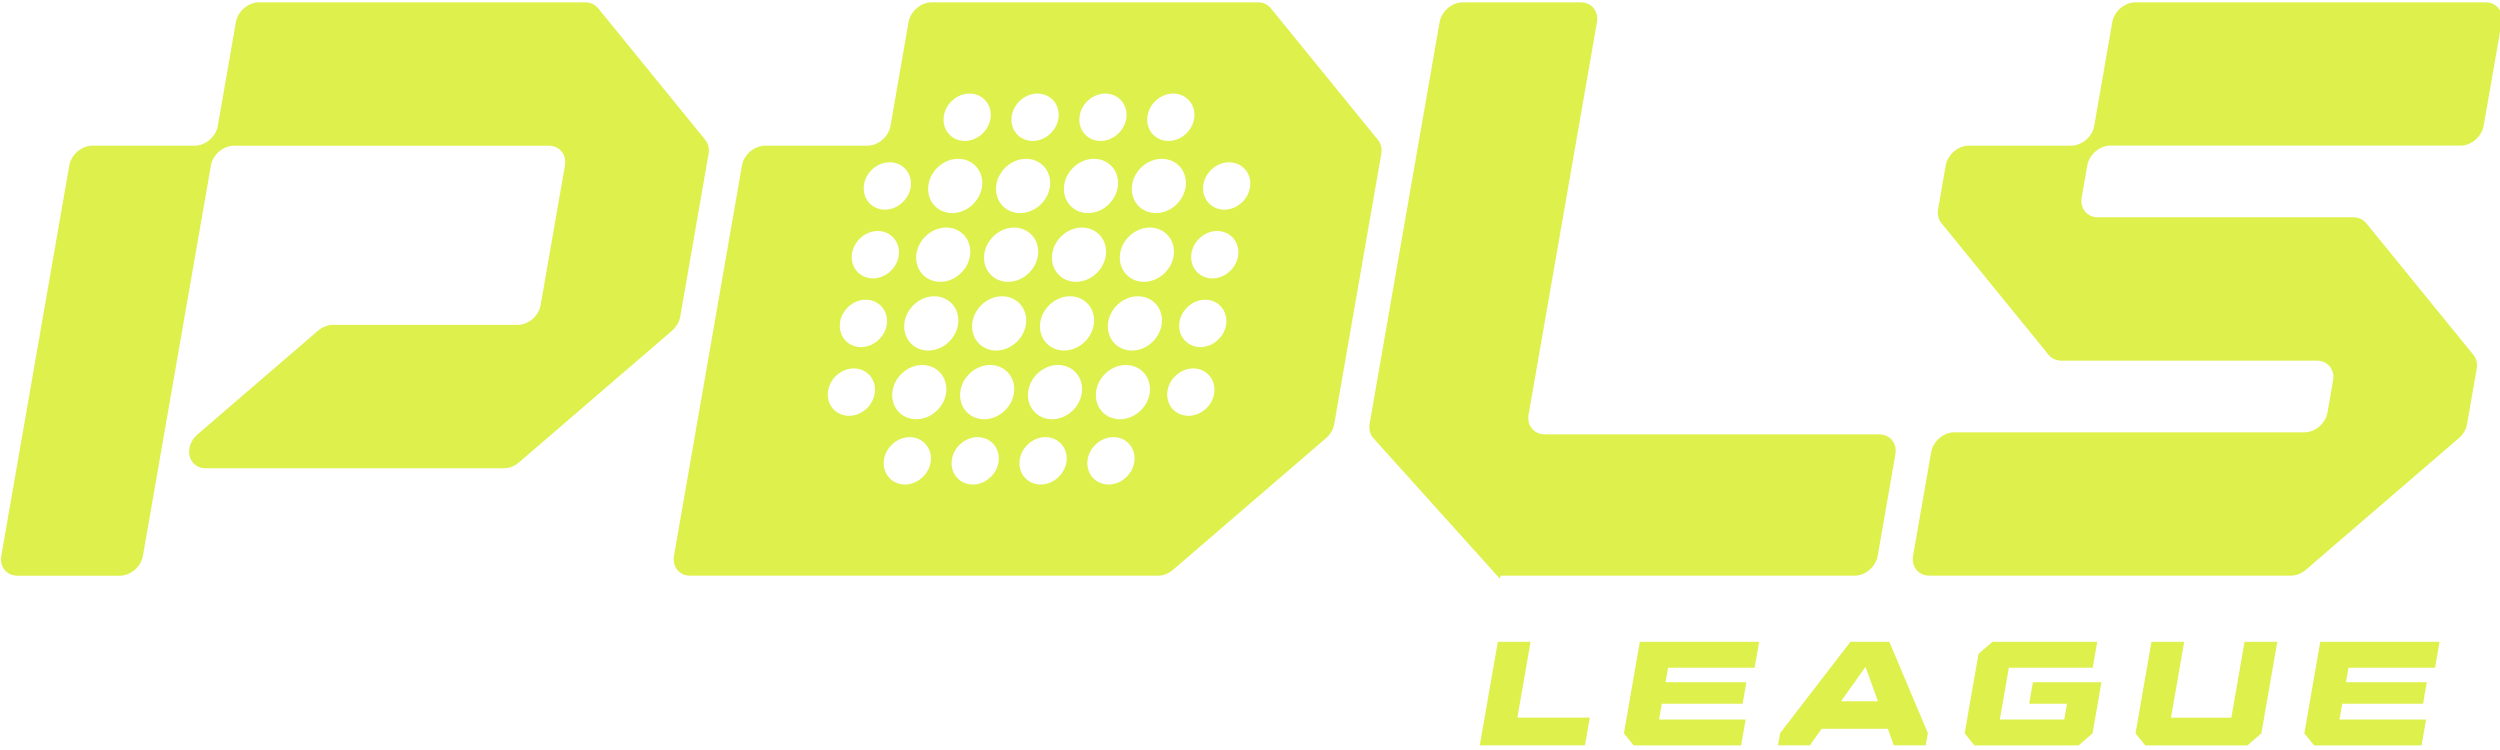
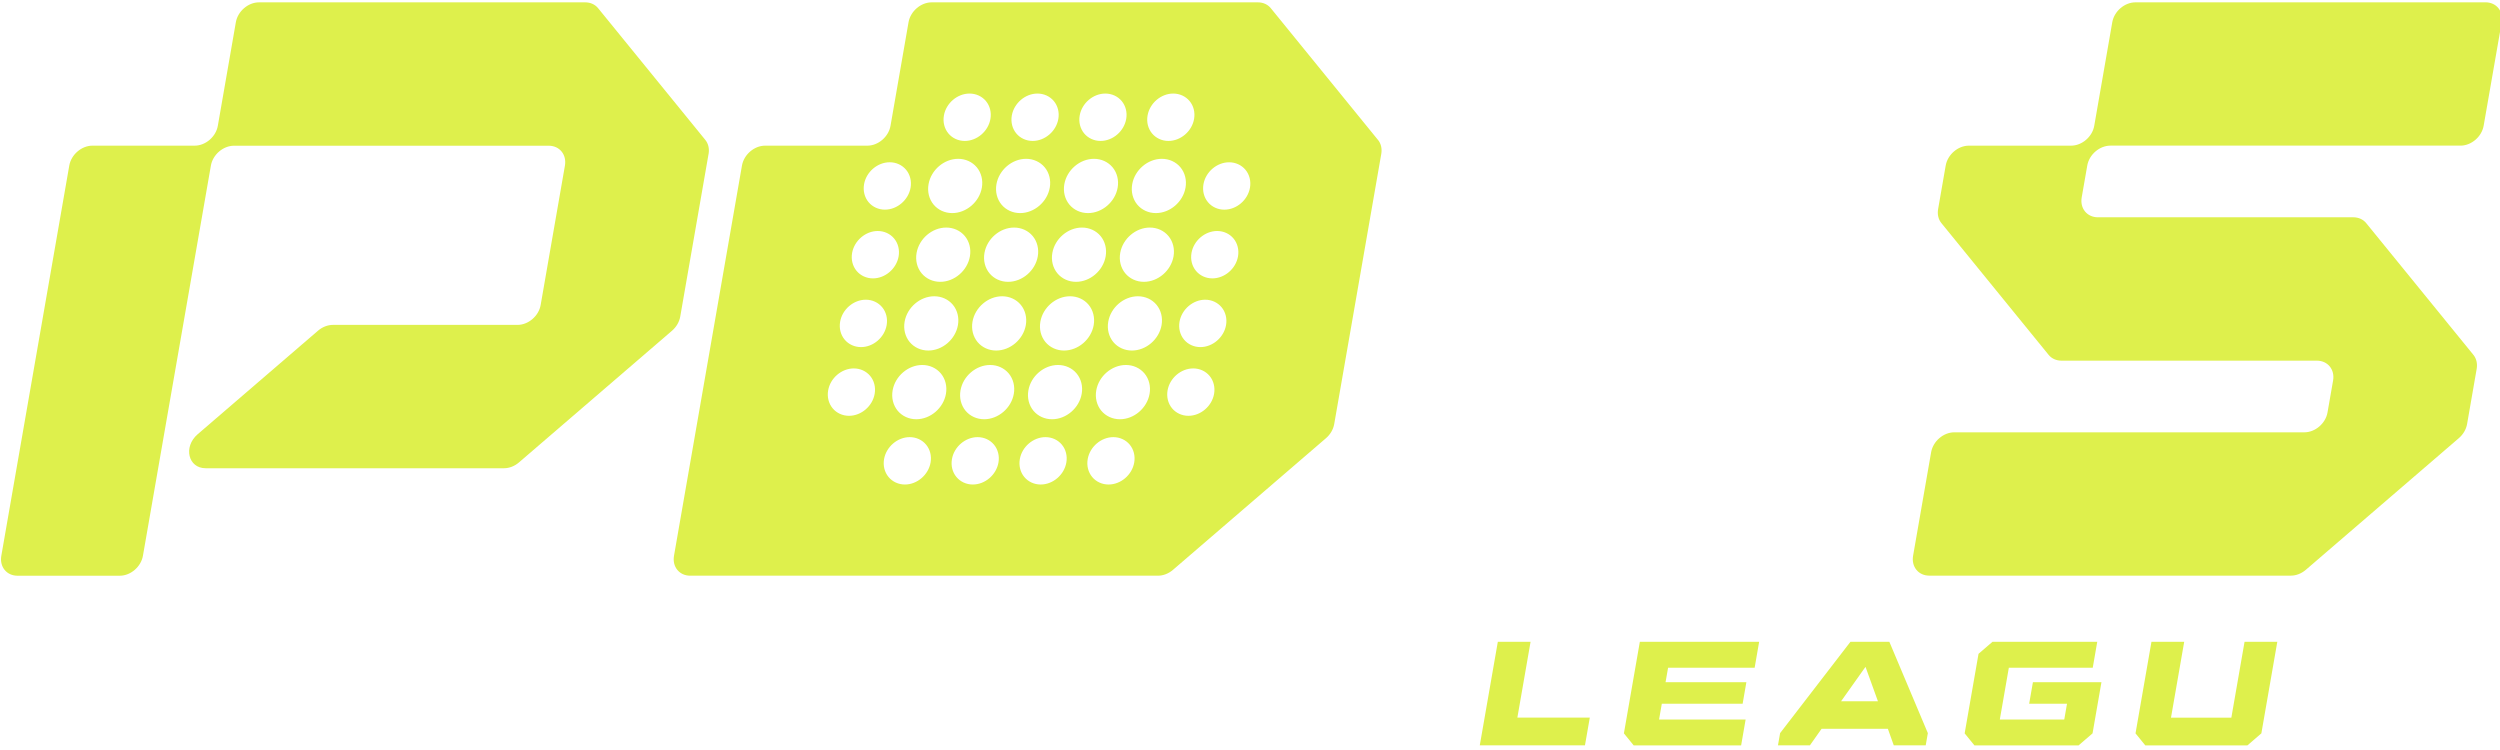
<svg xmlns="http://www.w3.org/2000/svg" xmlns:ns1="http://sodipodi.sourceforge.net/DTD/sodipodi-0.dtd" xmlns:ns2="http://www.inkscape.org/namespaces/inkscape" id="Layer_2" viewBox="0 0 850 255" version="1.1" ns1:docname="logo.svg" ns2:version="1.2.2 (b0a8486541, 2022-12-01)" width="850" height="255">
  <ns1:namedview id="namedview268" pagecolor="#ffffff" bordercolor="#000000" borderopacity="0.25" ns2:showpageshadow="2" ns2:pageopacity="0.0" ns2:pagecheckerboard="0" ns2:deskcolor="#d1d1d1" showgrid="false" ns2:zoom="0.51112725" ns2:cx="435.31234" ns2:cy="177.05963" ns2:window-width="1512" ns2:window-height="866" ns2:window-x="0" ns2:window-y="36" ns2:window-maximized="1" ns2:current-layer="Layer_2" />
  <defs id="defs254">
    <style id="style252">
      .cls-1 {
        fill: #def04c;
      }
    </style>
  </defs>
  <g id="Layer_1-2-3" data-name="Layer_1" transform="matrix(0.98,0,0,0.992,0.338,0.798)">
    <g id="g616">
      <path class="cls-1" d="m 245.49,51.96 c 0.32,-1.81 -0.09,-3.55 -1.15,-4.83 L 207.16,2 C 206.11,0.72 204.5,0 202.69,0 H 89.51 c -3.77,0 -7.36,3.06 -8.03,6.82 l -0.96,5.46 -5.29,30.02 c -0.66,3.77 -4.26,6.82 -8.03,6.82 H 31.72 c -3.77,0 -7.36,3.06 -8.03,6.82 L 0.11,189.7 c -0.66,3.77 1.85,6.82 5.62,6.82 h 35.48 c 3.77,0 7.36,-3.06 8.03,-6.82 L 54.53,159.68 69.69,73.7 72.82,55.96 c 0.66,-3.77 4.26,-6.82 8.03,-6.82 h 109.18 c 3.77,0 6.28,3.06 5.62,6.82 l -8.42,47.77 c -0.66,3.77 -4.26,6.82 -8.03,6.82 h -64.05 c -1.81,0 -3.67,0.72 -5.18,2 l -41.74,35.48 c -5.06,4.3 -3.31,11.65 2.77,11.65 h 103.53 c 1.81,0 3.67,-0.72 5.18,-2 l 53.09,-45.13 c 1.5,-1.28 2.53,-3.02 2.85,-4.82 l 9.83,-55.76 z" id="path594" style="fill:#def04c" />
      <path class="cls-1" d="M 477.71,47.13 440.54,2 C 439.49,0.72 437.88,0 436.07,0 H 322.89 c -3.77,0 -7.36,3.06 -8.03,6.82 l -0.96,5.46 -5.29,30.02 c -0.66,3.77 -4.26,6.82 -8.03,6.82 H 265.1 c -3.77,0 -7.36,3.06 -8.03,6.82 l -23.58,133.75 c -0.66,3.77 1.85,6.82 5.62,6.82 h 162.31 c 1.81,0 3.67,-0.72 5.18,-2 l 53.09,-45.13 c 1.51,-1.28 2.53,-3.02 2.85,-4.82 l 16.33,-92.61 c 0.32,-1.81 -0.09,-3.55 -1.15,-4.83 z m -79.92,-8.34 c 0.74,-4.22 4.65,-7.53 8.9,-7.53 2.24,0 4.31,0.94 5.68,2.57 1.39,1.65 1.96,3.89 1.56,6.14 -0.74,4.22 -4.65,7.53 -8.9,7.53 -2.24,0 -4.31,-0.94 -5.68,-2.57 -1.39,-1.65 -1.96,-3.89 -1.56,-6.14 z m -5.33,23.55 c 0.86,-4.88 5.38,-8.71 10.29,-8.71 2.54,0 4.89,1.06 6.45,2.91 1.57,1.87 2.22,4.42 1.76,6.98 -0.86,4.88 -5.38,8.71 -10.29,8.71 -2.54,0 -4.89,-1.06 -6.45,-2.91 -1.57,-1.87 -2.22,-4.42 -1.76,-6.98 z M 374.24,38.79 c 0.74,-4.22 4.65,-7.53 8.9,-7.53 2.24,0 4.31,0.94 5.68,2.57 1.39,1.65 1.96,3.89 1.56,6.14 -0.74,4.22 -4.65,7.53 -8.9,7.53 -2.24,0 -4.31,-0.94 -5.68,-2.57 -1.39,-1.65 -1.96,-3.89 -1.56,-6.14 z m -5.33,23.55 c 0.86,-4.88 5.38,-8.71 10.29,-8.71 2.54,0 4.89,1.06 6.45,2.91 1.57,1.87 2.22,4.42 1.76,6.98 -0.86,4.88 -5.38,8.71 -10.29,8.71 -2.54,0 -4.89,-1.06 -6.45,-2.91 -1.57,-1.87 -2.22,-4.42 -1.76,-6.98 z m 6.13,14.85 c 2.54,0 4.89,1.06 6.45,2.91 1.57,1.87 2.22,4.42 1.76,6.98 -0.86,4.88 -5.38,8.71 -10.29,8.71 -2.54,0 -4.89,-1.06 -6.45,-2.91 -1.57,-1.87 -2.22,-4.42 -1.76,-6.98 0.86,-4.88 5.38,-8.71 10.29,-8.71 z m -24.35,-38.4 c 0.75,-4.22 4.65,-7.53 8.9,-7.53 2.24,0 4.31,0.94 5.68,2.57 1.39,1.65 1.96,3.89 1.56,6.14 -0.74,4.22 -4.65,7.53 -8.9,7.53 -2.24,0 -4.31,-0.94 -5.68,-2.57 -1.39,-1.65 -1.96,-3.89 -1.56,-6.14 z m -5.33,23.55 v 0 c 0.86,-4.88 5.38,-8.71 10.29,-8.71 2.54,0 4.89,1.06 6.45,2.91 1.57,1.87 2.22,4.42 1.76,6.98 -0.86,4.88 -5.38,8.71 -10.29,8.71 -2.54,0 -4.89,-1.06 -6.45,-2.91 -1.57,-1.87 -2.22,-4.42 -1.76,-6.98 z m 6.13,14.85 c 2.54,0 4.89,1.06 6.45,2.91 1.57,1.87 2.22,4.42 1.76,6.98 -0.86,4.88 -5.38,8.71 -10.29,8.71 -2.54,0 -4.9,-1.06 -6.45,-2.91 -1.57,-1.87 -2.22,-4.42 -1.76,-6.98 0.86,-4.88 5.38,-8.71 10.29,-8.71 z m -24.36,-38.4 c 0.74,-4.22 4.65,-7.53 8.9,-7.53 2.24,0 4.31,0.94 5.68,2.57 1.39,1.65 1.96,3.89 1.56,6.14 -0.74,4.22 -4.65,7.53 -8.9,7.53 -2.24,0 -4.31,-0.94 -5.68,-2.57 -1.39,-1.65 -1.96,-3.89 -1.56,-6.14 z m -5.33,23.55 c 0.86,-4.88 5.38,-8.71 10.29,-8.71 2.54,0 4.89,1.06 6.45,2.91 1.57,1.87 2.22,4.42 1.76,6.98 -0.86,4.88 -5.38,8.71 -10.29,8.71 -2.54,0 -4.89,-1.06 -6.45,-2.91 -1.57,-1.87 -2.22,-4.42 -1.76,-6.98 z m -4.15,23.56 c 0.86,-4.88 5.38,-8.71 10.29,-8.71 2.54,0 4.9,1.06 6.45,2.91 1.57,1.87 2.22,4.42 1.76,6.98 -0.86,4.88 -5.38,8.71 -10.29,8.71 -2.54,0 -4.89,-1.06 -6.45,-2.91 -1.57,-1.87 -2.22,-4.42 -1.76,-6.98 z M 299.43,62.34 c 0.74,-4.22 4.65,-7.53 8.9,-7.53 2.24,0 4.31,0.94 5.68,2.57 1.39,1.65 1.96,3.89 1.56,6.14 -0.74,4.22 -4.65,7.53 -8.9,7.53 -2.24,0 -4.31,-0.94 -5.68,-2.57 -1.39,-1.65 -1.96,-3.89 -1.56,-6.14 z m -4.15,23.56 c 0.75,-4.22 4.66,-7.53 8.9,-7.53 2.24,0 4.31,0.94 5.68,2.57 1.39,1.65 1.96,3.89 1.56,6.14 v 0 c -0.75,4.22 -4.66,7.53 -8.9,7.53 -2.24,0 -4.31,-0.94 -5.68,-2.57 -1.39,-1.65 -1.96,-3.89 -1.56,-6.14 z m 7.83,48.28 c -0.74,4.22 -4.65,7.53 -8.9,7.53 -2.24,0 -4.31,-0.94 -5.68,-2.57 -1.39,-1.65 -1.96,-3.89 -1.56,-6.14 0.74,-4.22 4.65,-7.53 8.9,-7.53 2.24,0 4.31,0.94 5.68,2.57 1.39,1.65 1.96,3.89 1.56,6.14 z m -4.74,-16.02 c -2.24,0 -4.31,-0.94 -5.68,-2.57 -1.39,-1.65 -1.96,-3.89 -1.56,-6.14 0.74,-4.22 4.65,-7.53 8.9,-7.53 2.24,0 4.31,0.94 5.68,2.57 1.39,1.65 1.96,3.89 1.56,6.14 -0.74,4.22 -4.65,7.53 -8.9,7.53 z m 24.14,39.57 v 0 c -0.75,4.22 -4.66,7.53 -8.9,7.53 -2.24,0 -4.31,-0.94 -5.68,-2.57 -1.39,-1.65 -1.96,-3.89 -1.56,-6.14 0.75,-4.22 4.66,-7.53 8.9,-7.53 2.24,0 4.31,0.94 5.68,2.57 1.39,1.65 1.96,3.89 1.56,6.14 z m 5.33,-23.55 c -0.86,4.88 -5.38,8.71 -10.29,8.71 -2.54,0 -4.89,-1.06 -6.45,-2.91 -1.57,-1.87 -2.22,-4.42 -1.76,-6.98 0.86,-4.88 5.38,-8.71 10.29,-8.71 2.54,0 4.89,1.06 6.45,2.91 1.57,1.87 2.22,4.42 1.76,6.98 z m -6.13,-14.84 c -2.54,0 -4.89,-1.06 -6.45,-2.91 -1.57,-1.87 -2.22,-4.42 -1.76,-6.98 0.86,-4.88 5.38,-8.71 10.29,-8.71 2.54,0 4.89,1.06 6.45,2.91 1.57,1.87 2.22,4.42 1.76,6.98 v 0 c -0.86,4.88 -5.38,8.71 -10.29,8.71 z m 24.35,38.39 c -0.74,4.22 -4.65,7.53 -8.9,7.53 -2.24,0 -4.31,-0.94 -5.68,-2.57 -1.39,-1.65 -1.96,-3.89 -1.56,-6.14 0.74,-4.22 4.65,-7.53 8.9,-7.53 2.24,0 4.31,0.94 5.68,2.57 1.39,1.65 1.96,3.89 1.56,6.14 z m 5.33,-23.55 c -0.86,4.88 -5.38,8.71 -10.29,8.71 -2.54,0 -4.89,-1.06 -6.45,-2.91 -1.57,-1.87 -2.22,-4.42 -1.76,-6.98 0.86,-4.88 5.38,-8.71 10.29,-8.71 2.54,0 4.89,1.06 6.45,2.91 1.57,1.87 2.22,4.42 1.76,6.98 z m -6.13,-14.84 c -2.54,0 -4.89,-1.06 -6.45,-2.91 -1.57,-1.87 -2.22,-4.42 -1.76,-6.98 0.86,-4.88 5.38,-8.71 10.29,-8.71 2.54,0 4.89,1.06 6.45,2.91 1.57,1.87 2.22,4.42 1.76,6.98 v 0 c -0.86,4.88 -5.38,8.71 -10.29,8.71 z m 24.35,38.39 c -0.74,4.22 -4.65,7.53 -8.9,7.53 -2.24,0 -4.31,-0.94 -5.68,-2.57 -1.39,-1.65 -1.96,-3.89 -1.56,-6.14 0.74,-4.22 4.65,-7.53 8.9,-7.53 2.24,0 4.31,0.94 5.68,2.57 1.39,1.65 1.96,3.89 1.56,6.14 z m 5.33,-23.55 v 0 c -0.86,4.88 -5.38,8.71 -10.29,8.71 -2.54,0 -4.89,-1.06 -6.45,-2.91 -1.57,-1.87 -2.22,-4.42 -1.76,-6.98 0.86,-4.88 5.38,-8.71 10.29,-8.71 2.54,0 4.89,1.06 6.45,2.91 1.57,1.87 2.22,4.42 1.76,6.98 z m -6.13,-14.84 c -2.54,0 -4.89,-1.06 -6.45,-2.91 -1.57,-1.87 -2.22,-4.42 -1.76,-6.98 0.86,-4.88 5.38,-8.71 10.29,-8.71 2.54,0 4.89,1.06 6.45,2.91 1.57,1.87 2.21,4.42 1.76,6.98 -0.86,4.88 -5.38,8.71 -10.29,8.71 z m 24.35,38.39 c -0.74,4.22 -4.65,7.53 -8.9,7.53 -2.24,0 -4.31,-0.94 -5.68,-2.57 -1.39,-1.65 -1.96,-3.89 -1.56,-6.14 0.74,-4.22 4.65,-7.53 8.9,-7.53 2.24,0 4.31,0.94 5.68,2.57 1.39,1.65 1.96,3.89 1.56,6.14 z m 5.33,-23.55 c -0.86,4.88 -5.38,8.71 -10.29,8.71 -2.54,0 -4.89,-1.06 -6.45,-2.91 -1.57,-1.87 -2.22,-4.42 -1.76,-6.98 0.86,-4.88 5.38,-8.71 10.29,-8.71 2.54,0 4.89,1.06 6.45,2.91 1.57,1.87 2.22,4.42 1.76,6.98 z m 4.16,-23.55 v 0 c -0.86,4.88 -5.38,8.71 -10.29,8.71 -2.54,0 -4.89,-1.06 -6.45,-2.91 -1.57,-1.87 -2.22,-4.42 -1.76,-6.98 0.86,-4.88 5.38,-8.71 10.29,-8.71 2.54,0 4.89,1.06 6.45,2.91 1.57,1.87 2.22,4.42 1.76,6.98 z m -6.14,-14.84 c -2.54,0 -4.89,-1.06 -6.45,-2.91 -1.57,-1.87 -2.22,-4.42 -1.76,-6.98 0.86,-4.88 5.38,-8.71 10.29,-8.71 2.54,0 4.9,1.06 6.45,2.91 1.57,1.87 2.22,4.42 1.76,6.98 -0.86,4.88 -5.38,8.71 -10.29,8.71 z m 24.36,38.39 c -0.74,4.22 -4.65,7.53 -8.9,7.53 -2.24,0 -4.31,-0.94 -5.68,-2.57 -1.39,-1.65 -1.96,-3.89 -1.56,-6.14 0.74,-4.22 4.65,-7.53 8.9,-7.53 2.24,0 4.31,0.94 5.68,2.57 1.39,1.65 1.96,3.89 1.56,6.14 z m 4.15,-23.55 v 0 c -0.75,4.22 -4.66,7.53 -8.9,7.53 -2.24,0 -4.31,-0.94 -5.68,-2.57 -1.39,-1.65 -1.96,-3.89 -1.56,-6.14 0.75,-4.22 4.66,-7.53 8.9,-7.53 2.24,0 4.31,0.94 5.68,2.57 1.39,1.65 1.96,3.89 1.56,6.14 z m 4.15,-23.55 c -0.74,4.22 -4.65,7.53 -8.9,7.53 -2.24,0 -4.31,-0.94 -5.68,-2.57 -1.39,-1.65 -1.96,-3.89 -1.56,-6.14 0.74,-4.22 4.65,-7.53 8.9,-7.53 2.24,0 4.31,0.94 5.68,2.57 1.39,1.65 1.96,3.89 1.56,6.14 z m 4.15,-23.55 c -0.74,4.22 -4.65,7.53 -8.9,7.53 -2.24,0 -4.31,-0.94 -5.68,-2.57 -1.39,-1.65 -1.96,-3.89 -1.56,-6.14 0.74,-4.22 4.65,-7.53 8.9,-7.53 2.24,0 4.31,0.94 5.68,2.57 1.39,1.65 1.96,3.89 1.56,6.14 z" id="path596" style="fill:#def04c" />
      <path class="cls-1" d="M 861.97,0 H 740.51 c -3.77,0 -7.36,3.06 -8.03,6.82 l -0.96,5.46 -5.29,30.02 c -0.66,3.77 -4.26,6.82 -8.03,6.82 h -35.48 c -3.77,0 -7.36,3.06 -8.03,6.82 l -2.63,14.92 c -0.32,1.81 0.09,3.55 1.15,4.82 l 37.18,45.13 c 1.05,1.28 2.66,2 4.47,2 h 88.61 c 3.77,0 6.29,3.06 5.62,6.82 l -1.93,10.92 c -0.66,3.77 -4.26,6.82 -8.03,6.82 H 677.67 c -3.77,0 -7.36,3.06 -8.03,6.82 l -6.26,35.48 c -0.66,3.77 1.85,6.82 5.62,6.82 h 125.46 c 1.81,0 3.67,-0.72 5.18,-2 l 53.09,-45.13 c 1.51,-1.28 2.53,-3.02 2.85,-4.82 l 3.33,-18.91 c 0.32,-1.81 -0.09,-3.55 -1.15,-4.83 L 820.58,75.67 c -1.05,-1.28 -2.66,-2 -4.47,-2 H 727.5 c -3.77,0 -6.29,-3.06 -5.62,-6.82 l 1.93,-10.92 c 0.66,-3.77 4.26,-6.82 8.03,-6.82 H 853.3 c 3.77,0 7.36,-3.06 8.03,-6.82 l 6.26,-35.48 c 0.67,-3.77 -1.85,-6.82 -5.62,-6.82 z" id="path598" style="fill:#def04c" />
-       <path class="cls-1" d="m 651.61,148.07 h -116 c -3.77,0 -6.29,-3.06 -5.62,-6.82 L 553.69,6.82 C 554.36,3.05 551.84,0 548.07,0 h -40.94 c -3.77,0 -7.36,3.06 -8.03,6.82 l -24.26,137.57 c -0.34,1.91 0.14,3.73 1.32,5.02 l 43.89,48.16 0.19,-1.06 h 122.83 c 3.77,0 7.36,-3.06 8.03,-6.82 l 6.14,-34.8 c 0.66,-3.77 -1.85,-6.82 -5.62,-6.82 z" id="path600" style="fill:#def04c" />
      <g id="g614">
        <path class="cls-1" d="m 519.31,219.16 h 11.36 l -4.58,25.99 h 25.13 l -1.68,9.51 h -36.49 z" id="path602" style="fill:#def04c" />
        <path class="cls-1" d="m 563.05,250.55 5.53,-31.38 h 41.39 l -1.56,8.88 h -30.03 l -0.88,4.97 h 28.04 l -1.3,7.38 H 576.2 l -0.95,5.4 h 30.03 l -1.56,8.88 h -37.27 l -3.39,-4.12 z" id="path604" style="fill:#def04c" />
        <path class="cls-1" d="m 617.24,250.47 24.41,-31.31 h 13.49 l 13.36,31.31 -0.74,4.19 h -11.08 l -2.05,-5.68 h -23 l -4.05,5.68 H 616.5 Z m 33.94,-10.93 -4.31,-11.79 -8.47,11.79 z" id="path606" style="fill:#def04c" />
        <path class="cls-1" d="m 728.73,233.01 -3.09,17.54 -4.84,4.12 h -36.14 l -3.39,-4.12 4.81,-27.26 4.84,-4.12 h 36.35 l -1.56,8.88 H 696.6 l -3.13,17.75 h 22.36 l 0.95,-5.4 h -13.13 l 1.3,-7.38 h 23.79 z" id="path608" style="fill:#def04c" />
        <path class="cls-1" d="m 740.55,250.55 5.53,-31.38 h 11.36 l -4.58,25.99 h 20.94 l 4.58,-25.99 h 11.36 l -5.53,31.38 -4.84,4.12 h -35.43 z" id="path610" style="fill:#def04c" />
-         <path class="cls-1" d="m 799.12,250.55 5.53,-31.38 h 41.39 l -1.56,8.88 h -30.03 l -0.88,4.97 h 28.04 l -1.3,7.38 h -28.04 l -0.95,5.4 h 30.03 l -1.56,8.88 h -37.27 l -3.39,-4.12 z" id="path612" style="fill:#def04c" />
      </g>
    </g>
  </g>
</svg>